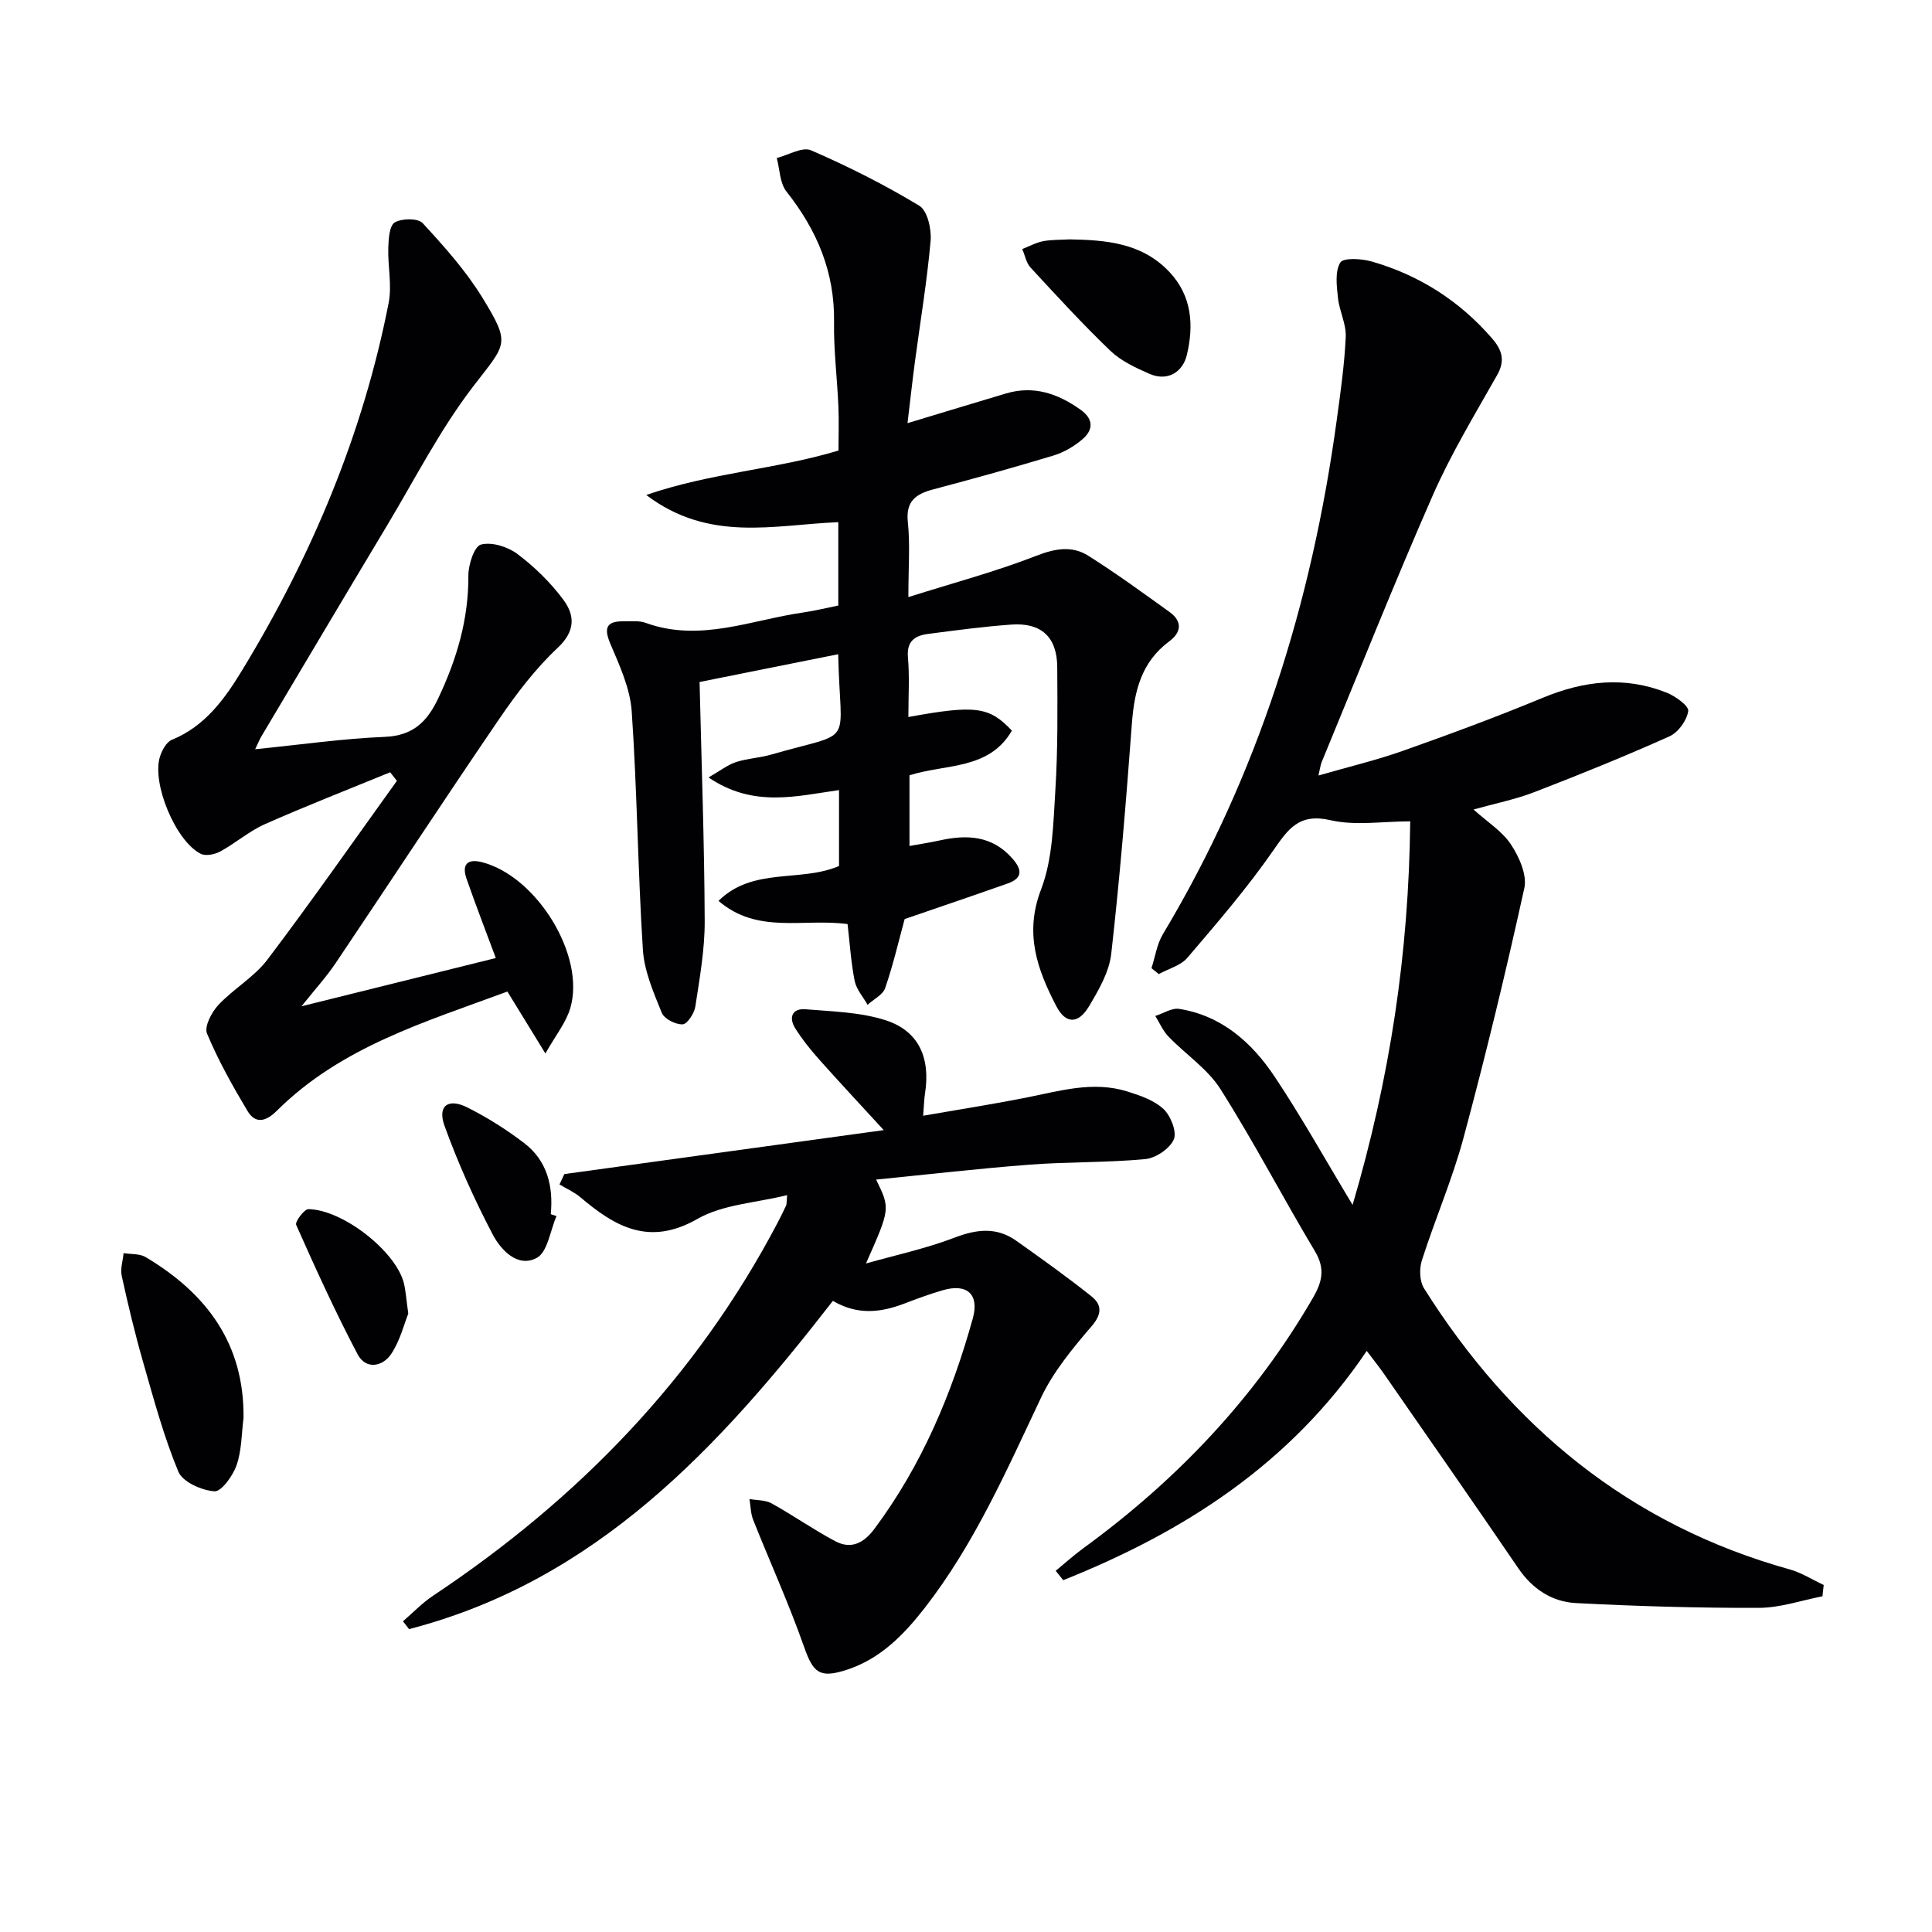
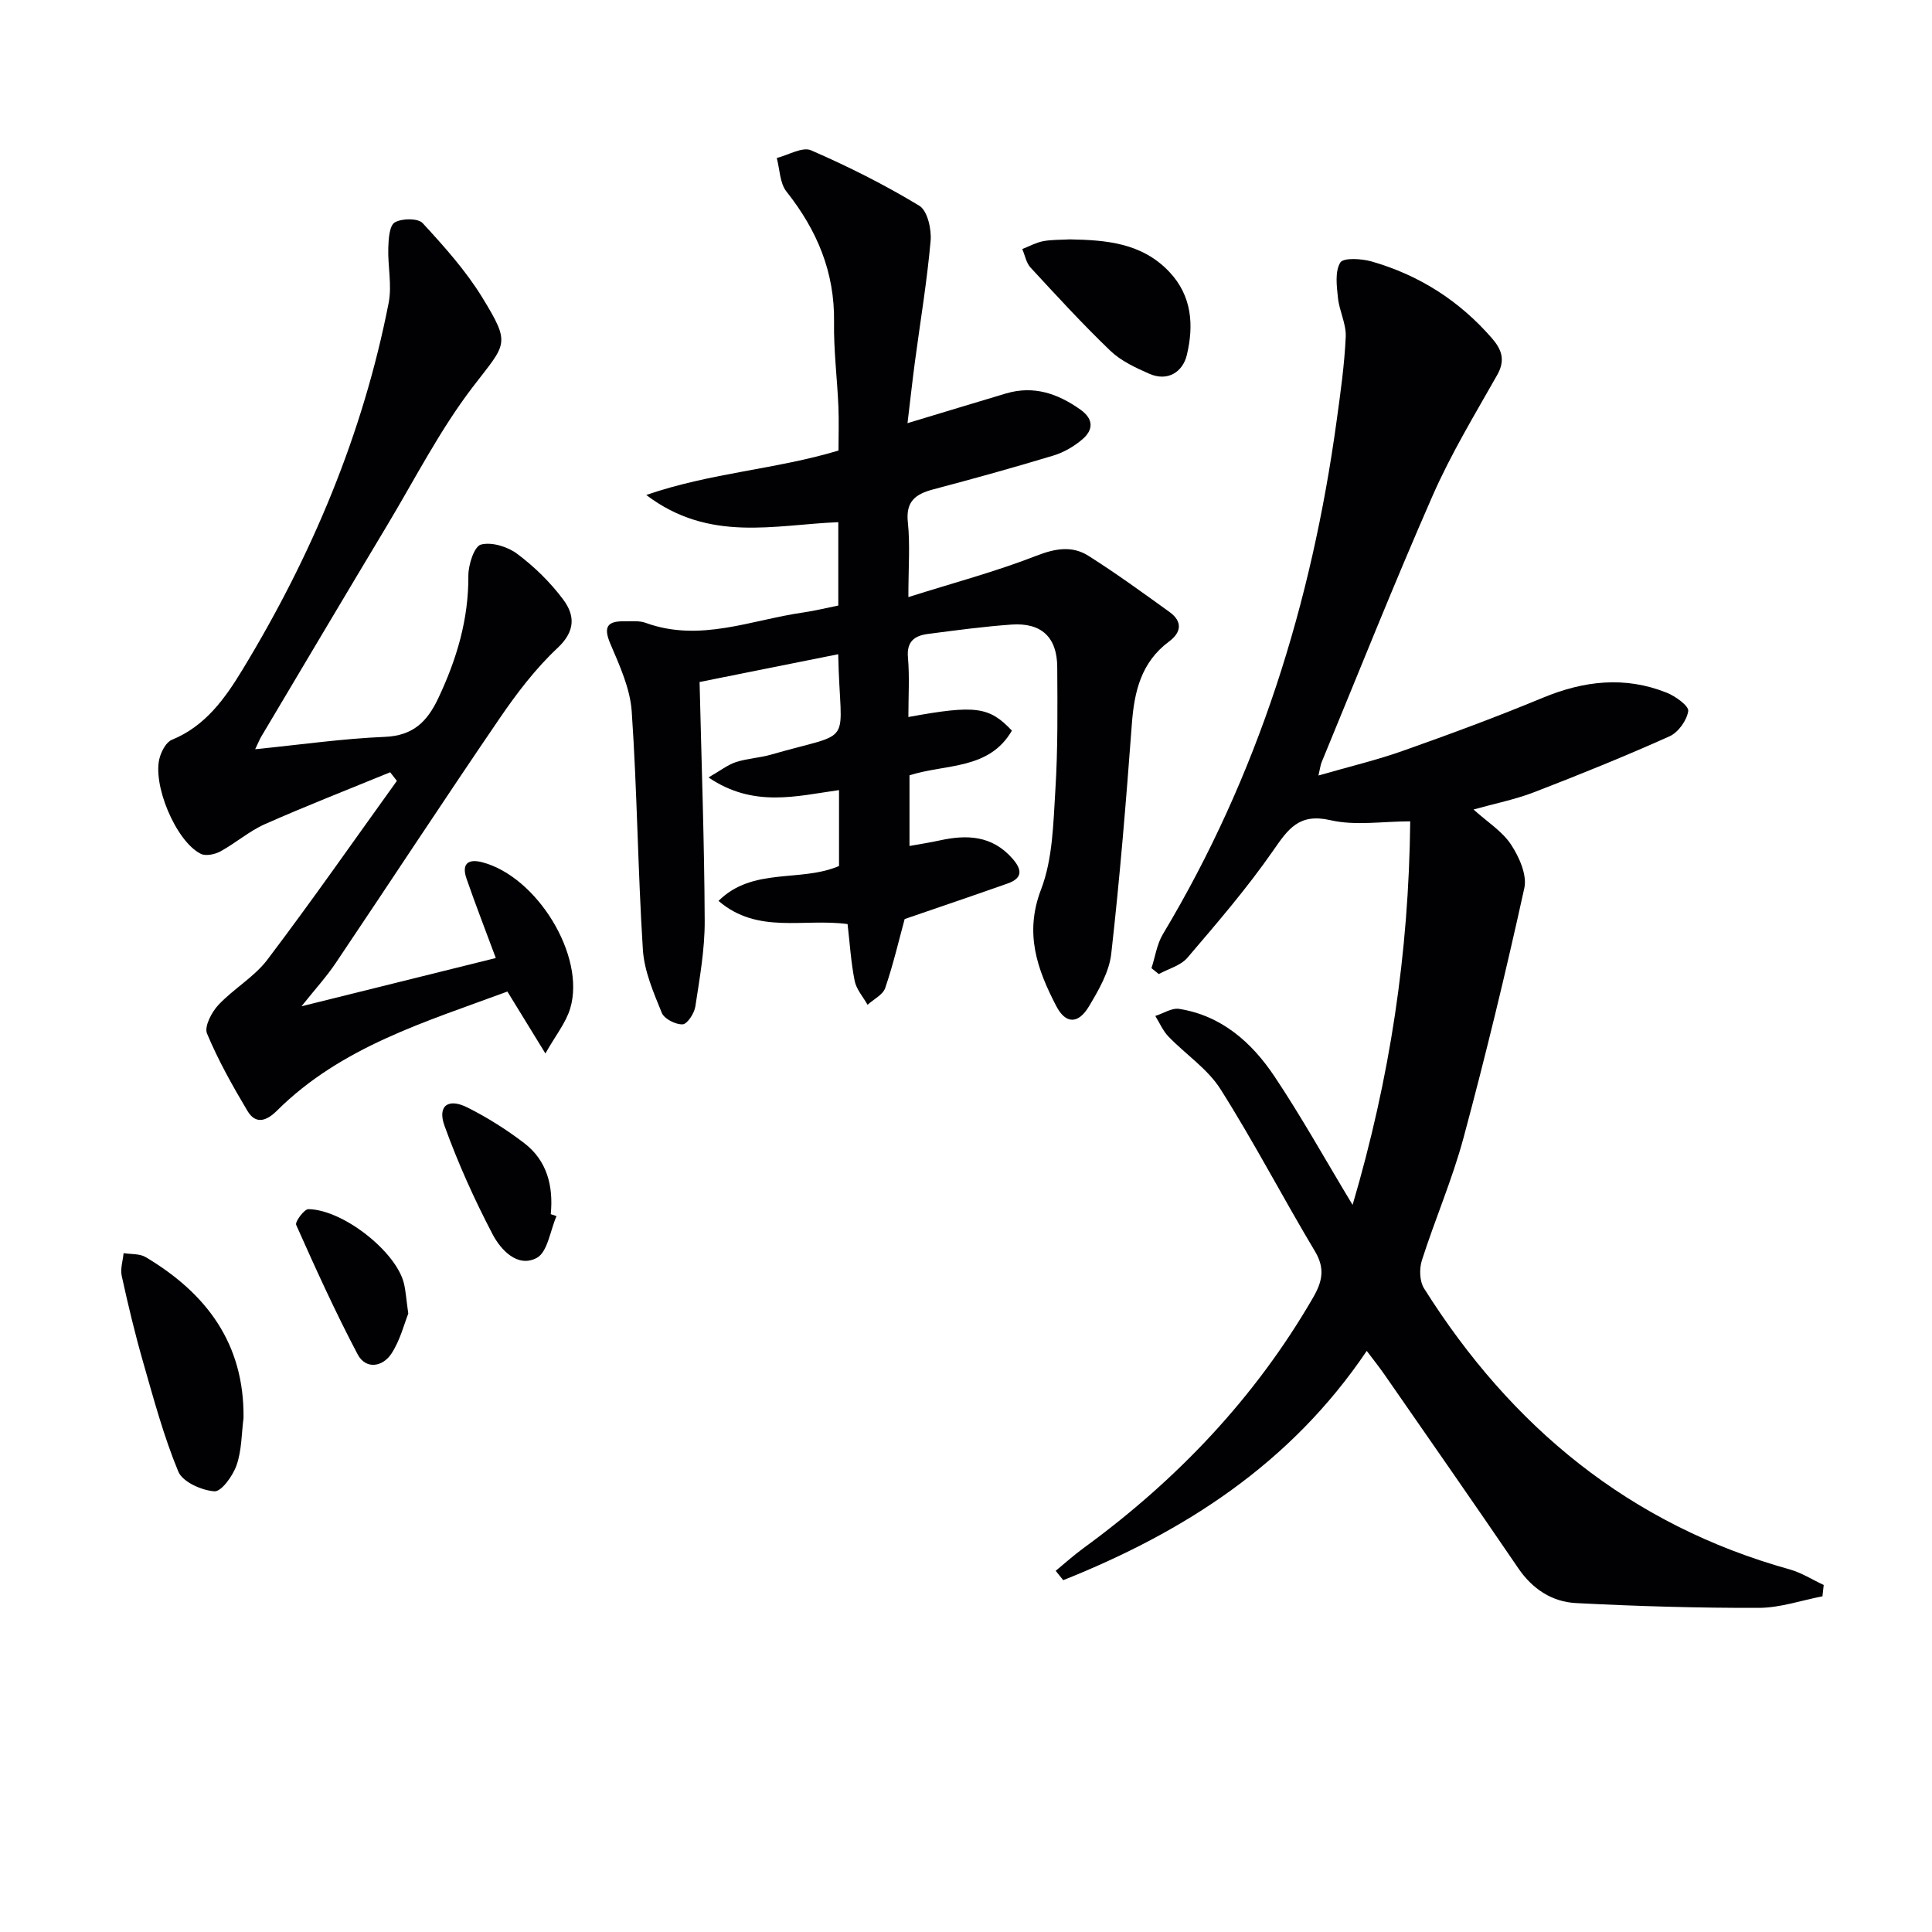
<svg xmlns="http://www.w3.org/2000/svg" enable-background="new 0 0 400 400" viewBox="0 0 400 400">
  <g fill="#010104">
-     <path d="m377.32 330.5c-4.38.84-8.77 2.38-13.15 2.39-12.63.04-25.27-.34-37.88-.99-4.96-.26-9.01-2.9-11.95-7.22-9.18-13.47-18.5-26.83-27.79-40.22-1.02-1.47-2.15-2.86-3.58-4.77-15.78 23.4-37.84 37.49-62.84 47.47-.52-.65-1.04-1.3-1.56-1.94 1.91-1.57 3.74-3.23 5.73-4.68 19.33-14.1 35.51-31.07 47.55-51.87 1.91-3.3 2.54-6.02.4-9.6-6.65-11.11-12.63-22.63-19.56-33.57-2.67-4.22-7.23-7.21-10.78-10.9-1.14-1.19-1.83-2.82-2.72-4.26 1.66-.52 3.43-1.71 4.96-1.46 8.8 1.41 15.03 6.96 19.73 14 5.53 8.27 10.38 17 16.16 26.58 7.74-26.27 11.64-52.06 11.93-79.41-5.72 0-11.36.95-16.52-.24-6.53-1.5-8.75 1.83-11.87 6.32-5.39 7.76-11.59 14.96-17.74 22.16-1.39 1.63-3.92 2.28-5.93 3.38-.5-.41-1-.81-1.51-1.22.77-2.36 1.12-4.97 2.37-7.05 19.7-32.86 30.82-68.61 35.98-106.38.79-5.75 1.61-11.51 1.87-17.3.12-2.65-1.33-5.34-1.61-8.05-.26-2.46-.65-5.45.48-7.31.64-1.05 4.42-.82 6.51-.22 9.82 2.82 18.15 8.13 24.89 15.89 2.05 2.37 2.82 4.55 1.08 7.62-4.65 8.21-9.57 16.34-13.35 24.95-8.01 18.25-15.38 36.78-22.99 55.21-.23.56-.3 1.2-.66 2.75 6.3-1.82 12.06-3.18 17.6-5.15 9.7-3.43 19.36-7.01 28.86-10.95 8.52-3.53 16.99-4.5 25.63-1.05 1.82.72 4.63 2.75 4.47 3.81-.29 1.94-2.07 4.42-3.88 5.23-9.22 4.13-18.59 7.93-28.01 11.56-3.94 1.52-8.14 2.35-12.56 3.59 2.83 2.56 5.92 4.48 7.75 7.24 1.69 2.56 3.36 6.3 2.77 9.01-3.81 17.32-7.98 34.58-12.59 51.71-2.32 8.62-5.91 16.88-8.63 25.4-.55 1.73-.48 4.31.45 5.78 18.05 28.68 42.61 48.96 75.68 58.18 2.47.69 4.72 2.14 7.07 3.23-.09.79-.18 1.57-.26 2.35z" />
+     <path d="m377.32 330.5c-4.38.84-8.77 2.38-13.15 2.39-12.63.04-25.27-.34-37.88-.99-4.96-.26-9.01-2.9-11.95-7.22-9.18-13.47-18.5-26.83-27.79-40.22-1.02-1.47-2.15-2.86-3.58-4.77-15.78 23.4-37.84 37.49-62.84 47.47-.52-.65-1.04-1.3-1.56-1.94 1.91-1.57 3.74-3.23 5.73-4.68 19.33-14.1 35.51-31.07 47.55-51.87 1.91-3.3 2.54-6.02.4-9.6-6.65-11.11-12.63-22.63-19.56-33.57-2.67-4.22-7.23-7.21-10.78-10.9-1.14-1.19-1.83-2.82-2.72-4.26 1.66-.52 3.43-1.71 4.96-1.46 8.8 1.41 15.03 6.96 19.73 14 5.53 8.27 10.38 17 16.16 26.58 7.74-26.27 11.64-52.06 11.93-79.41-5.72 0-11.36.95-16.52-.24-6.53-1.5-8.75 1.83-11.87 6.32-5.39 7.76-11.59 14.96-17.74 22.16-1.39 1.63-3.92 2.28-5.93 3.38-.5-.41-1-.81-1.51-1.22.77-2.36 1.12-4.97 2.37-7.05 19.7-32.86 30.82-68.61 35.98-106.38.79-5.75 1.61-11.51 1.87-17.3.12-2.65-1.33-5.34-1.61-8.05-.26-2.46-.65-5.45.48-7.31.64-1.05 4.42-.82 6.51-.22 9.82 2.82 18.15 8.13 24.89 15.89 2.05 2.37 2.82 4.55 1.08 7.62-4.65 8.21-9.57 16.34-13.35 24.95-8.01 18.25-15.38 36.78-22.99 55.21-.23.56-.3 1.2-.66 2.75 6.3-1.82 12.06-3.18 17.6-5.15 9.7-3.43 19.36-7.01 28.86-10.95 8.52-3.53 16.99-4.5 25.63-1.05 1.82.72 4.63 2.75 4.47 3.81-.29 1.94-2.07 4.42-3.88 5.23-9.22 4.13-18.59 7.93-28.01 11.56-3.94 1.52-8.14 2.35-12.56 3.59 2.83 2.56 5.92 4.48 7.75 7.24 1.69 2.56 3.36 6.3 2.77 9.01-3.81 17.32-7.98 34.58-12.59 51.71-2.32 8.62-5.91 16.88-8.63 25.4-.55 1.73-.48 4.31.45 5.78 18.05 28.68 42.61 48.96 75.68 58.18 2.47.69 4.72 2.14 7.07 3.23-.09.79-.18 1.57-.26 2.35" />
    <path d="m188.07 148.45c13.91-2.55 16.76-2.14 21.43 2.82-4.74 8.18-13.69 6.85-21.2 9.25v14.63c2.26-.41 4.28-.71 6.26-1.15 5.64-1.24 10.84-1.03 15.04 3.74 2.08 2.36 2.13 4.08-1.01 5.19-7 2.47-14.02 4.85-21.29 7.35-1.16 4.24-2.34 9.33-4.02 14.26-.48 1.42-2.4 2.34-3.66 3.49-.92-1.64-2.32-3.19-2.67-4.95-.77-3.86-1.01-7.82-1.47-11.76-9.16-1.24-18.62 2.16-26.72-4.8 7.12-7.05 16.95-3.79 24.95-7.22 0-5.16 0-10.28 0-15.72-8.77 1.22-17.7 3.72-27.02-2.62 2.48-1.42 3.98-2.62 5.69-3.18 2.35-.76 4.9-.86 7.28-1.55 17.67-5.1 14.28-1.09 13.88-20.78-9.74 1.95-19.38 3.88-28.7 5.75.4 16.89.99 33.16 1.06 49.44.03 5.92-1.04 11.87-1.94 17.76-.21 1.41-1.68 3.65-2.64 3.68-1.46.06-3.81-1.14-4.31-2.4-1.71-4.21-3.63-8.63-3.91-13.07-1.05-16.43-1.18-32.91-2.31-49.33-.33-4.77-2.52-9.52-4.44-14.03-1.48-3.5-.57-4.66 2.87-4.62 1.5.02 3.11-.17 4.47.33 11.23 4.08 21.84-.62 32.66-2.16 2.29-.33 4.54-.89 7.21-1.43 0-5.52 0-11.23 0-17.26-13.21.53-26.72 4.28-39.76-5.63 13.42-4.63 26.86-5.29 39.8-9.2 0-2.93.11-6.05-.02-9.16-.25-5.81-.99-11.62-.9-17.42.16-10.36-3.53-19.06-9.85-27.04-1.39-1.75-1.38-4.6-2.01-6.95 2.4-.6 5.3-2.37 7.1-1.59 7.7 3.34 15.25 7.14 22.42 11.48 1.68 1.02 2.55 4.87 2.33 7.29-.74 8.38-2.14 16.7-3.25 25.05-.52 3.91-.95 7.84-1.53 12.67 7.23-2.18 13.79-4.18 20.36-6.14 5.76-1.72 10.77.01 15.46 3.35 2.75 1.96 2.67 4.19.38 6.14-1.71 1.46-3.83 2.7-5.97 3.35-8.25 2.5-16.56 4.8-24.9 7.01-3.62.96-5.73 2.44-5.26 6.8.49 4.59.11 9.27.11 15.5 9.38-2.96 18.1-5.28 26.46-8.54 3.94-1.54 7.44-2.15 10.84.01 5.74 3.63 11.25 7.64 16.77 11.62 2.68 1.93 2.5 4.18-.09 6.1-5.75 4.27-7.21 10.29-7.71 17.05-1.18 15.89-2.48 31.79-4.27 47.62-.43 3.77-2.6 7.51-4.62 10.89-2.21 3.69-4.81 3.67-6.75-.05-3.94-7.58-6.66-15.06-3.16-24.17 2.42-6.31 2.53-13.64 2.96-20.56.53-8.47.44-16.98.39-25.47-.03-6.2-3.28-9.24-9.46-8.81-5.78.41-11.54 1.19-17.3 1.94-2.71.35-4.45 1.5-4.15 4.86.35 3.98.09 7.99.09 12.34z" />
-     <path d="m83.43 335.67c2.05-1.76 3.94-3.76 6.17-5.25 30.05-19.99 54.51-45.12 71.39-77.26.62-1.18 1.21-2.37 1.77-3.58.13-.28.07-.64.2-2.14-6.48 1.61-13.31 1.91-18.58 4.93-9.97 5.7-17.02 1.62-24.24-4.51-1.27-1.07-2.86-1.76-4.3-2.63.33-.72.67-1.43 1-2.15 21.58-2.97 43.15-5.94 66.13-9.1-5.13-5.6-9.37-10.12-13.48-14.75-1.76-1.98-3.43-4.08-4.84-6.32-1.42-2.27-.63-4.18 2.14-3.95 5.58.46 11.38.59 16.62 2.29 6.85 2.22 9.26 7.83 8.1 15.17-.18 1.13-.2 2.29-.38 4.58 7.34-1.28 14.29-2.36 21.18-3.72 7-1.38 13.95-3.54 21.1-1.3 2.65.83 5.55 1.82 7.49 3.64 1.49 1.41 2.8 4.72 2.12 6.29-.83 1.91-3.74 3.87-5.91 4.07-7.93.75-15.95.54-23.91 1.15-10.53.8-21.03 2.02-31.81 3.09 2.94 6.01 2.94 6.01-2.1 17.37 6.14-1.74 12.43-3.09 18.37-5.36 4.58-1.75 8.68-2.22 12.74.65 5.25 3.72 10.49 7.47 15.53 11.47 2.2 1.75 2.29 3.65.07 6.24-3.94 4.58-7.94 9.43-10.49 14.83-7.11 15.03-13.77 30.26-24.07 43.5-4.33 5.56-9.19 10.55-16.17 12.81-5.62 1.81-6.92.59-8.82-4.83-3.12-8.88-7.03-17.47-10.51-26.22-.53-1.33-.53-2.87-.77-4.32 1.54.28 3.28.18 4.57.89 4.47 2.48 8.68 5.45 13.19 7.84 3.27 1.73 5.89.42 8.11-2.56 9.79-13.14 16.02-27.92 20.37-43.57 1.38-4.98-1.17-7.3-6.22-5.83-2.71.79-5.37 1.77-8.01 2.78-4.84 1.84-9.63 2.42-14.74-.58-23.45 30.22-48.93 57.91-87.75 67.96-.43-.54-.84-1.08-1.26-1.62z" />
    <path d="m62.42 208.34c14.2-3.53 27.29-6.78 40.23-9.99-2.01-5.43-4.15-10.91-6.07-16.46-.98-2.83.11-4.18 3.22-3.38 11.36 2.94 21.48 19.38 18.27 30.22-.89 3.02-3.06 5.66-5.15 9.38-3-4.88-5.31-8.64-7.87-12.82-16.96 6.28-34.4 11.42-47.72 24.67-2.17 2.16-4.4 2.9-6.11.02-3.08-5.17-6.05-10.46-8.36-16-.6-1.44.95-4.41 2.34-5.9 3.14-3.36 7.41-5.77 10.15-9.38 9.2-12.15 17.92-24.66 26.82-37.03-.46-.59-.93-1.18-1.39-1.78-8.65 3.55-17.37 6.95-25.91 10.73-3.27 1.45-6.08 3.93-9.25 5.66-1.14.62-3.03 1.01-4.06.49-5.18-2.59-10.17-14.58-8.45-20.08.41-1.33 1.34-3.06 2.47-3.52 6.95-2.83 11.04-8.61 14.63-14.53 14.34-23.59 24.94-48.76 30.26-75.95.71-3.65-.2-7.59-.08-11.39.06-1.84.23-4.59 1.34-5.25 1.47-.86 4.81-.9 5.78.15 4.45 4.83 8.92 9.82 12.34 15.39 6.02 9.83 4.97 9.46-1.97 18.53-6.81 8.9-11.98 19.07-17.78 28.74-8.72 14.53-17.37 29.12-26.03 43.68-.31.52-.53 1.1-1.24 2.58 9.46-.95 18.13-2.2 26.84-2.56 5.85-.24 8.77-3.13 11.07-8 3.82-8.08 6.29-16.34 6.23-25.39-.01-2.25 1.22-6.05 2.6-6.42 2.23-.59 5.54.43 7.53 1.93 3.55 2.66 6.85 5.89 9.5 9.44 2.42 3.24 2.59 6.52-1.15 10.02-4.57 4.28-8.48 9.42-12.03 14.62-11.44 16.75-22.55 33.73-33.87 50.56-1.92 2.87-4.26 5.43-7.13 9.02z" />
    <path d="m50.42 293.57c-.42 3.28-.37 6.72-1.44 9.78-.76 2.19-3.14 5.51-4.59 5.41-2.66-.19-6.58-1.94-7.47-4.08-3.03-7.31-5.1-15.03-7.29-22.67-1.69-5.89-3.12-11.87-4.43-17.86-.32-1.47.24-3.13.39-4.7 1.54.25 3.34.08 4.58.83 12.57 7.49 20.42 17.89 20.25 33.29z" />
    <path d="m221.52 49.56c7.47.14 14.88.71 20.56 6.71 4.75 5.01 5.1 11.15 3.64 17.24-.82 3.43-3.9 5.59-7.8 3.86-2.84-1.25-5.84-2.64-8.03-4.74-5.74-5.51-11.13-11.39-16.53-17.24-.9-.97-1.15-2.54-1.71-3.83 1.43-.56 2.82-1.33 4.3-1.62 1.78-.34 3.64-.27 5.57-.38z" />
    <path d="m115.22 251.78c-1.31 2.99-1.84 7.46-4.1 8.66-3.96 2.1-7.43-1.66-9.12-4.87-3.8-7.25-7.19-14.79-9.97-22.49-1.5-4.14.76-5.8 4.76-3.78 4.11 2.07 8.07 4.56 11.73 7.36 4.75 3.63 6.07 8.89 5.51 14.72.41.13.8.27 1.19.4z" />
    <path d="m84.53 271.97c-.84 2.09-1.67 5.52-3.5 8.3-1.8 2.74-5.29 3.33-6.98.14-4.61-8.74-8.71-17.77-12.73-26.81-.28-.64 1.67-3.28 2.55-3.26 7.19.13 18.13 8.79 19.75 15.34.39 1.59.48 3.26.91 6.29z" />
  </g>
</svg>